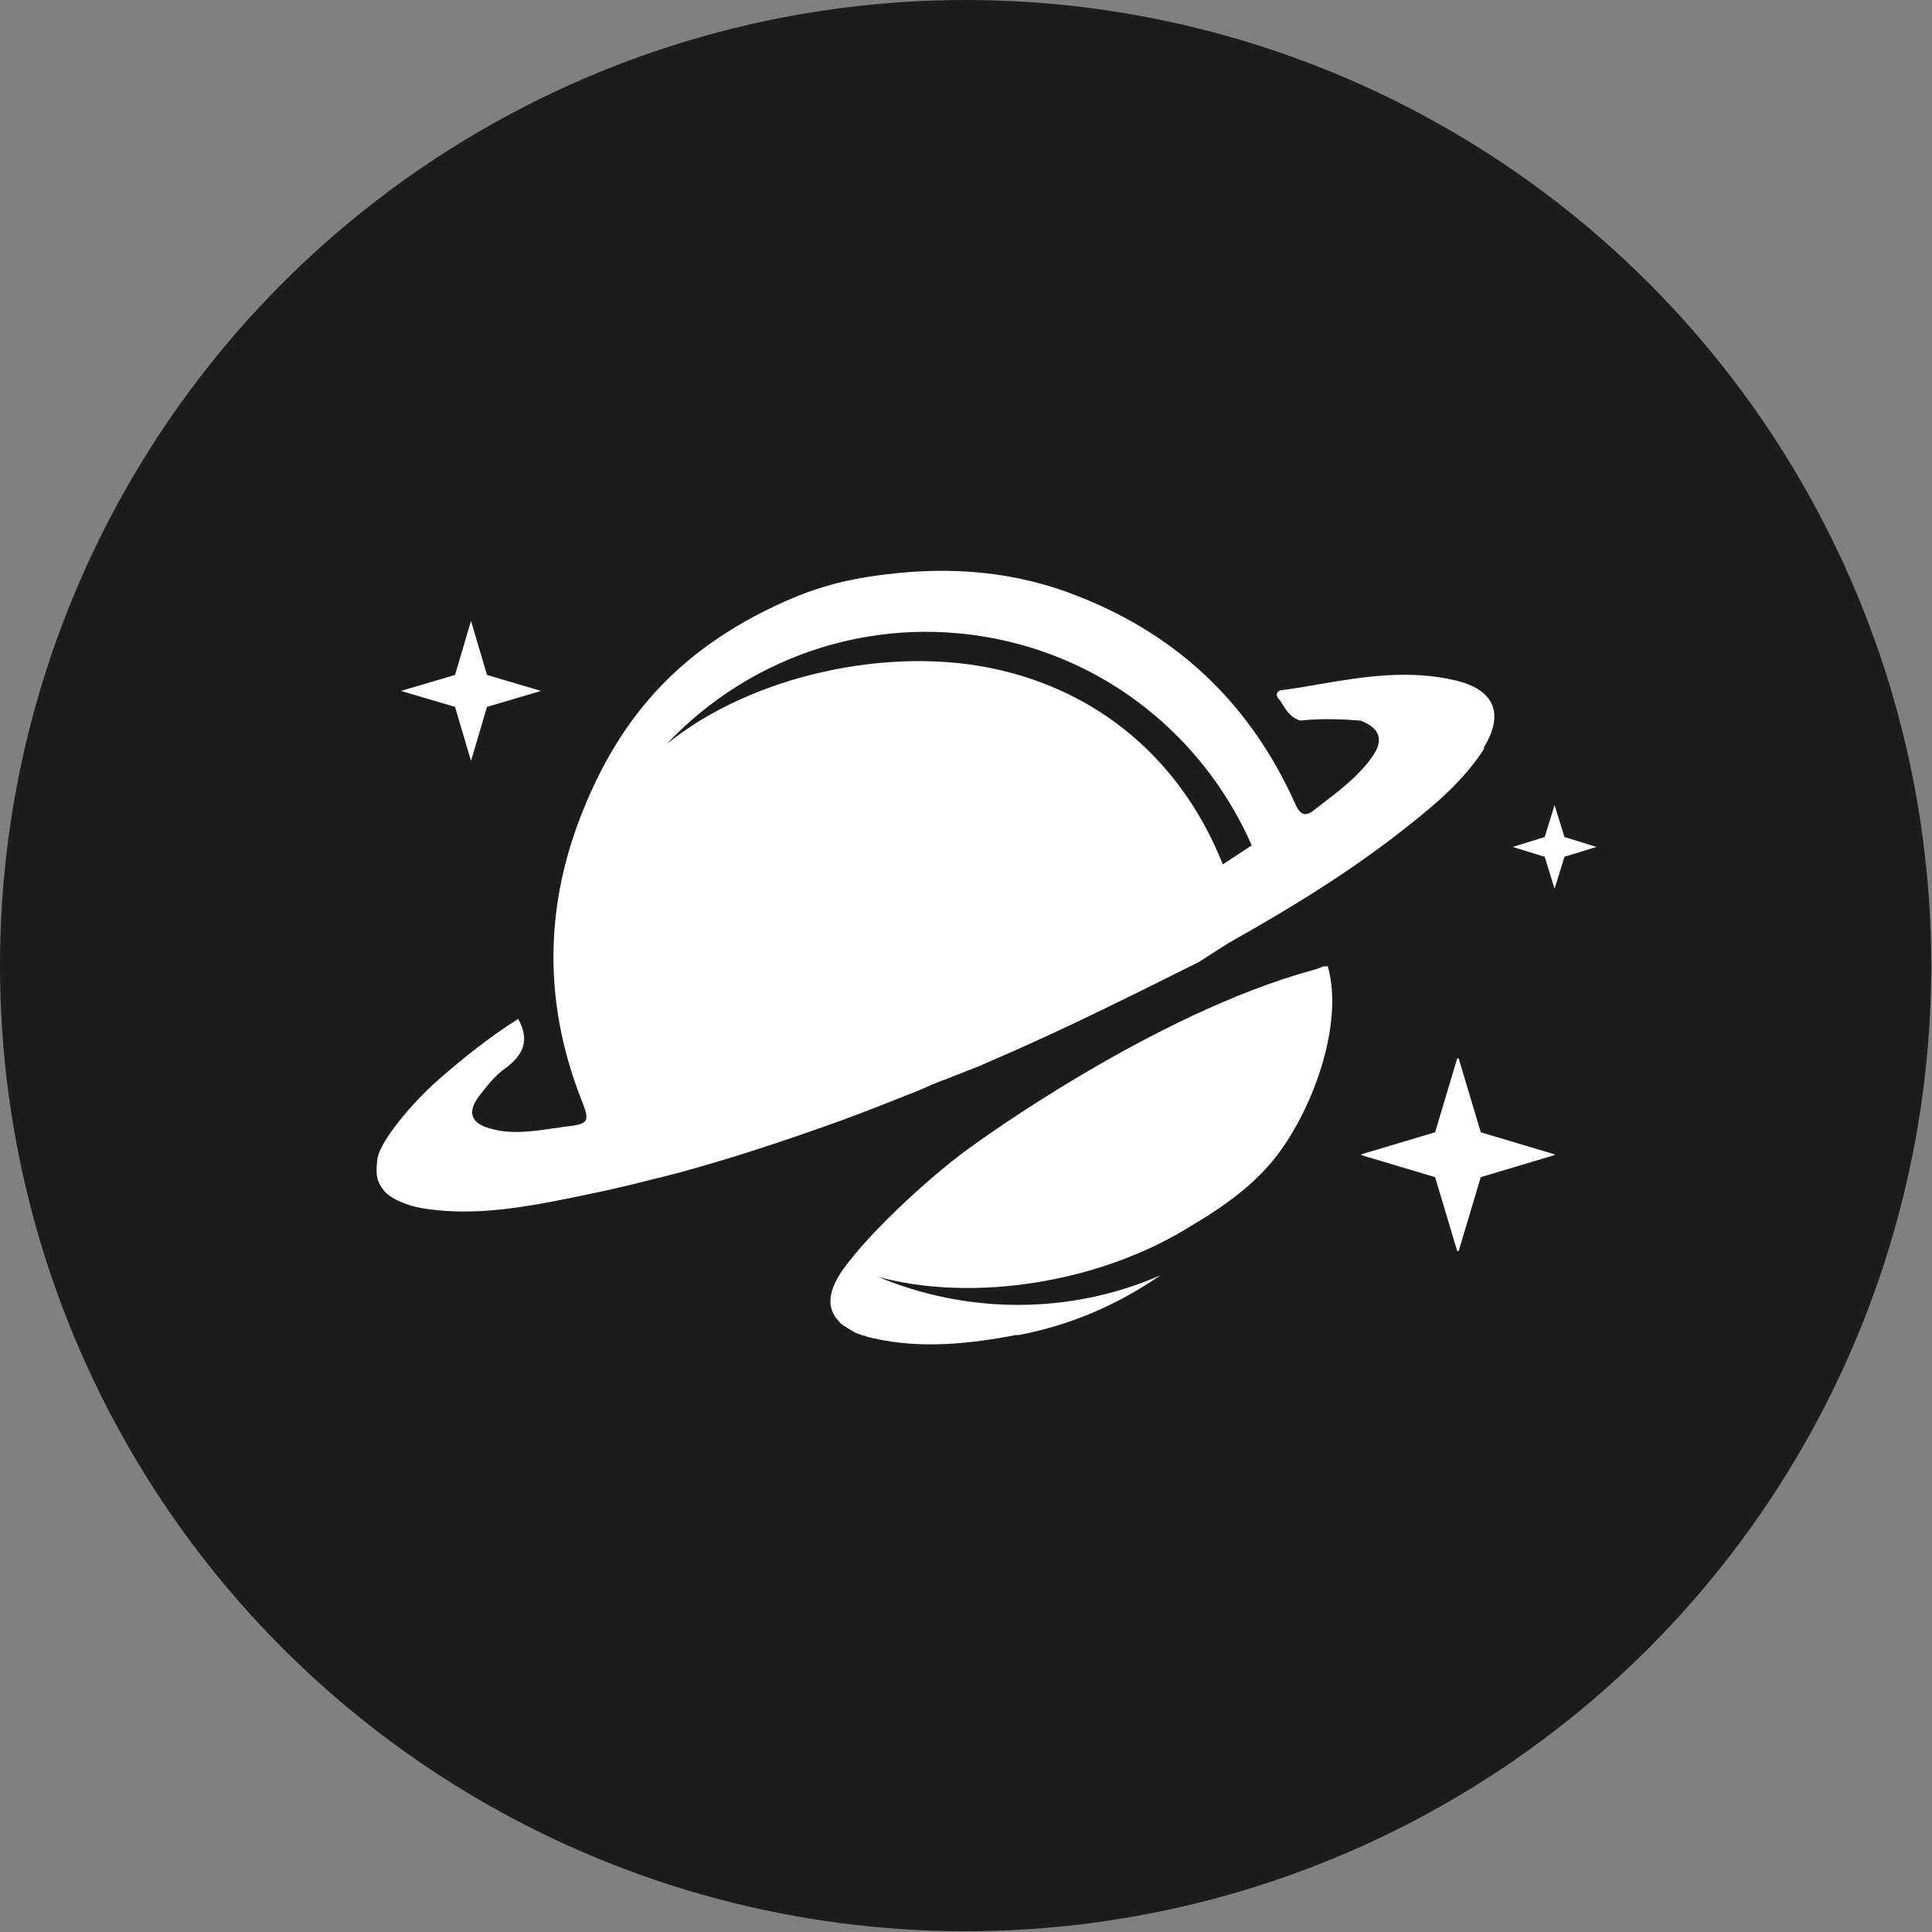
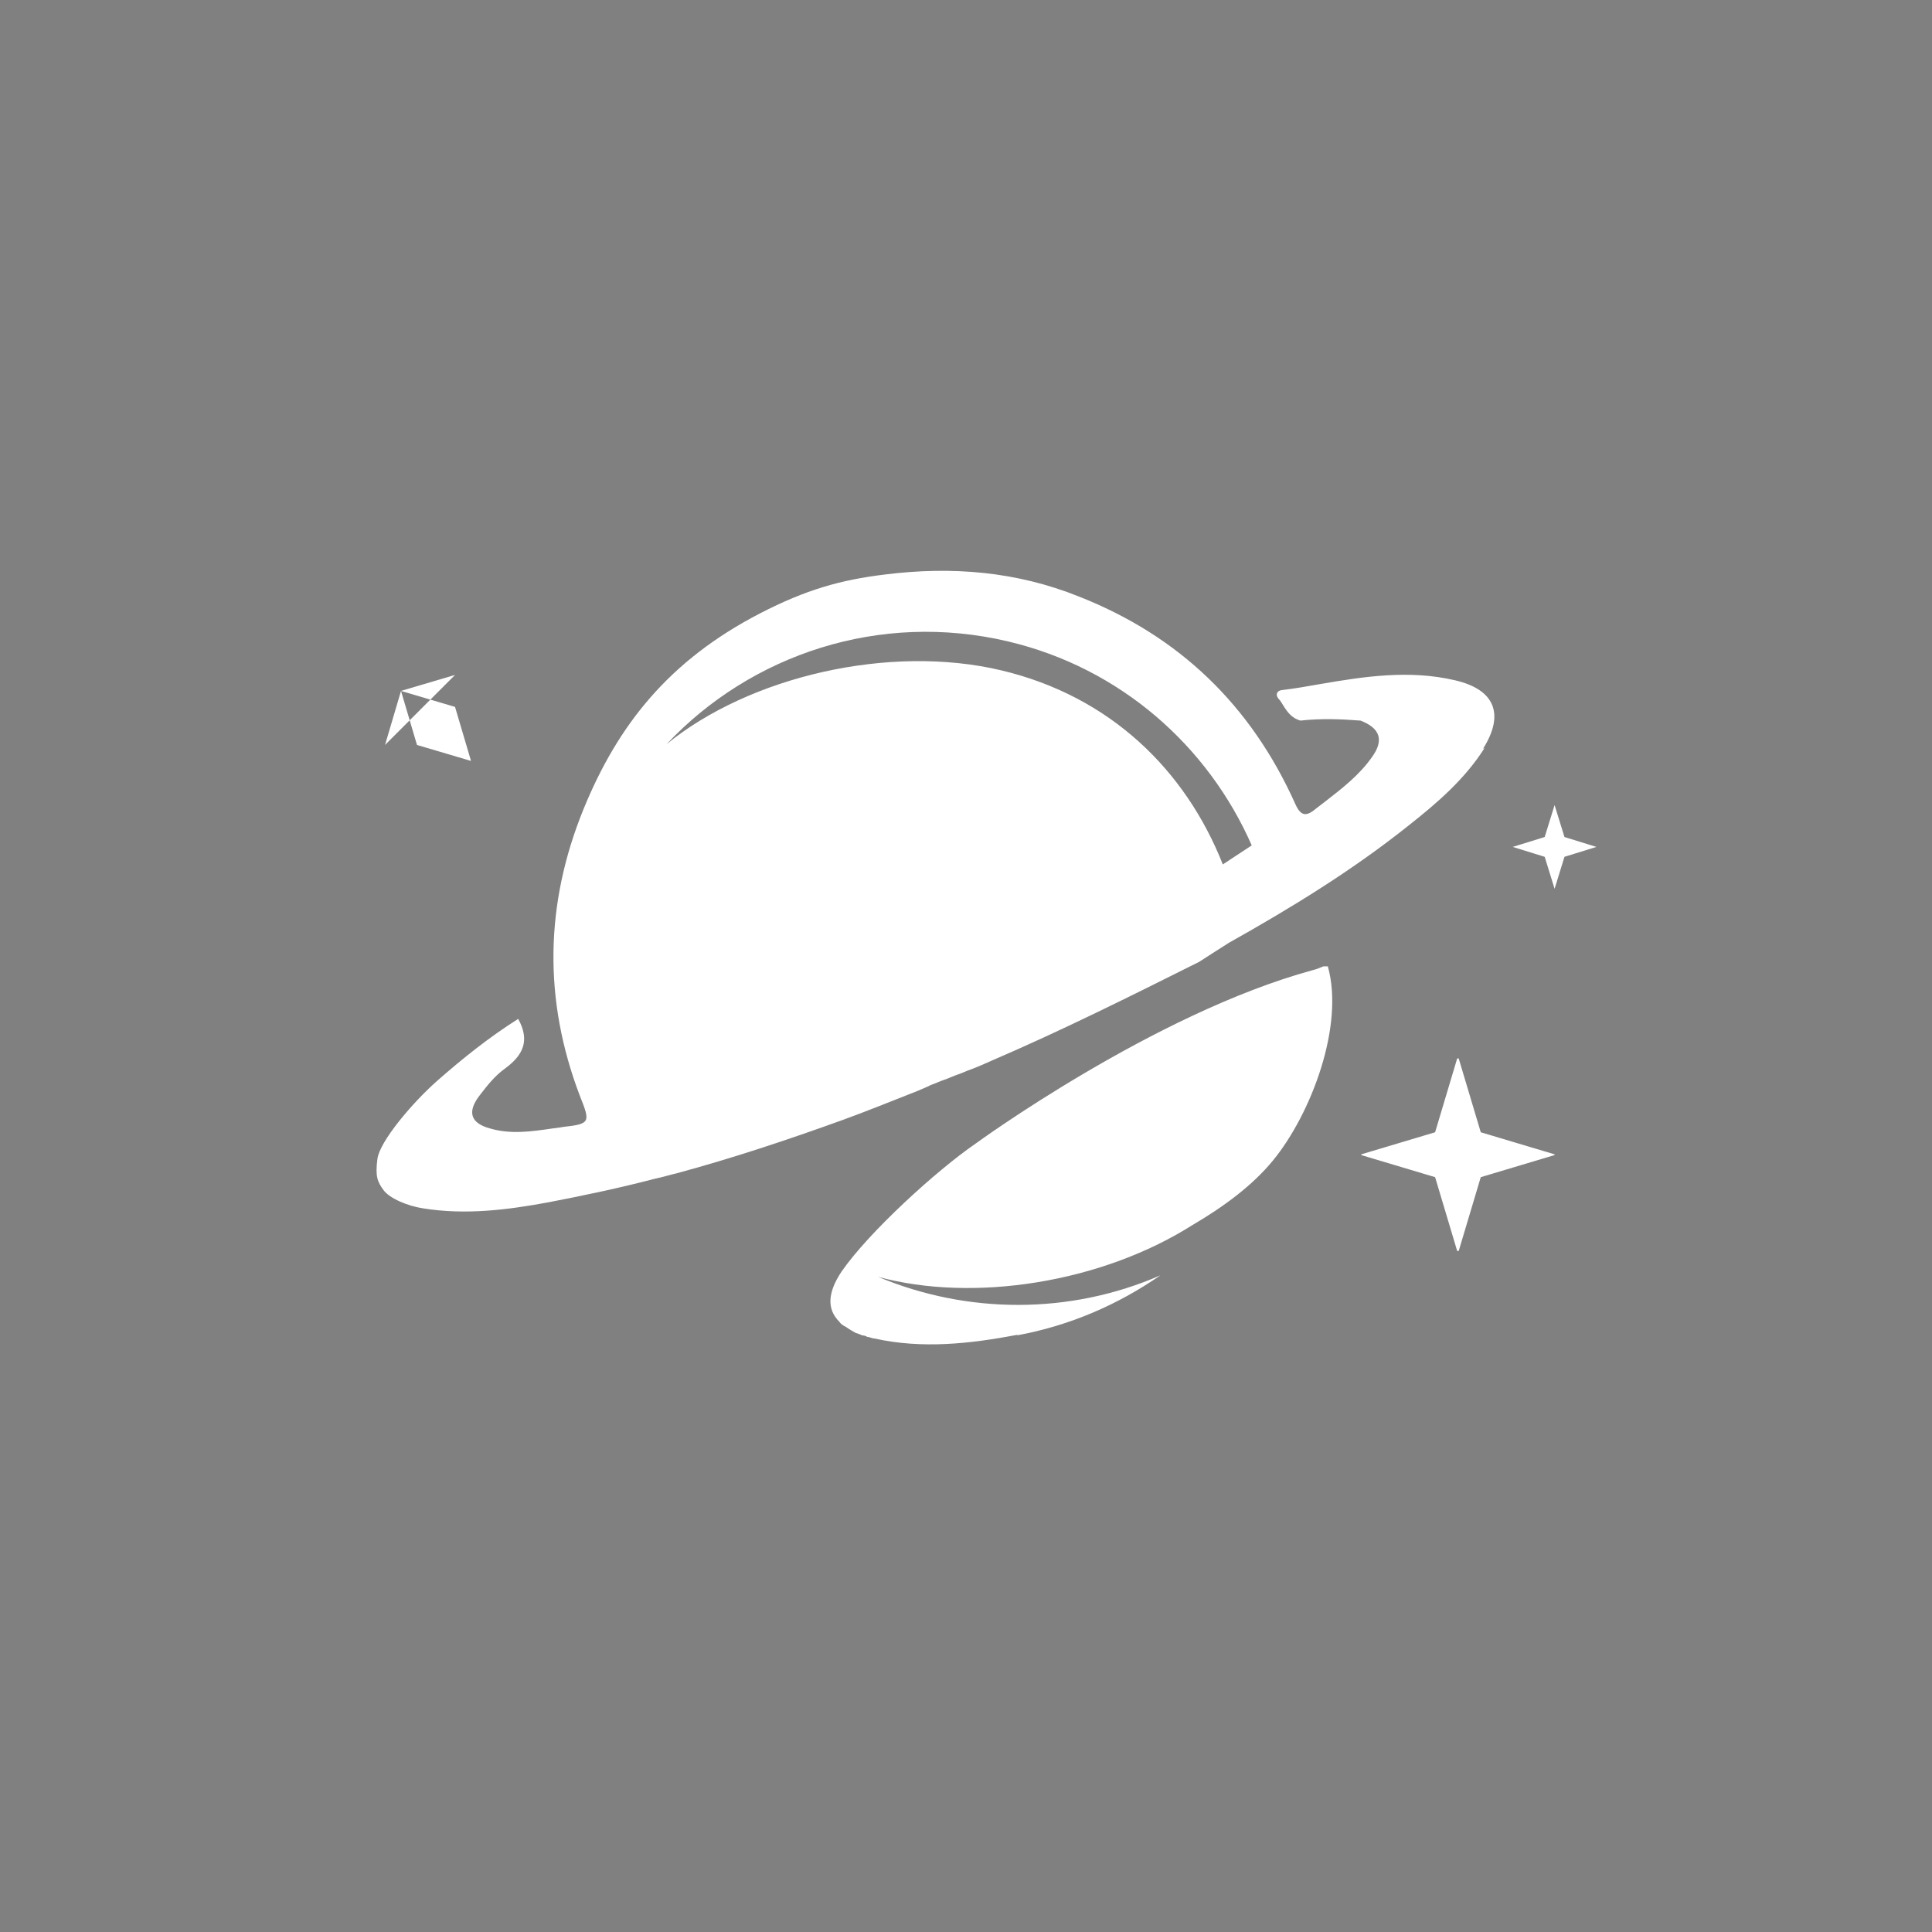
<svg xmlns="http://www.w3.org/2000/svg" id="_Слой_2" data-name="Слой 2" viewBox="0 0 25.39 25.39">
  <rect x="0" y="0" width="25.39" height="25.39" fill="#808080" stroke="none" />
  <defs>
    <style>
      .cls-1 {
        fill: #1c1c1c;
      }

      .cls-2 {
        fill: #fff;
        fill-rule: evenodd;
      }
    </style>
  </defs>
  <g id="_Слой_1-2" data-name="Слой 1">
    <g>
-       <circle class="cls-1" cx="12.69" cy="12.69" r="12.69" />
-       <path class="cls-2" d="M19.51,9.83c-.26,.41-.62,.72-1,1.02-.74,.59-1.54,1.08-2.36,1.54-.05,.03-.39,.25-.39,.25-.9,.45-1.8,.9-2.73,1.3-.09,.04-.18,.08-.26,.11-.06,.02-.12,.05-.18,.07-.06,.02-.12,.05-.18,.07h0c-.06,.02-.12,.05-.18,.07l-.04,.02s-.09,.04-.14,.06c-.33,.13-.65,.26-.98,.38-.72,.26-1.44,.5-2.18,.7-.09,.02-.18,.05-.28,.07-.46,.12-.93,.22-1.4,.31-.54,.1-1.09,.17-1.65,.08-.2-.03-.44-.13-.52-.24-.08-.11-.11-.18-.08-.41,.03-.23,.46-.74,.79-1.03,.33-.29,.68-.57,1.06-.81,.16,.29,.06,.48-.17,.65-.14,.1-.24,.23-.34,.36-.16,.21-.12,.36,.14,.43,.27,.08,.55,.04,.82,0h0s.09-.01,.14-.02c.36-.04,.36-.06,.22-.41-.48-1.26-.46-2.52,.05-3.77,.45-1.1,1.12-1.95,2.32-2.57,.6-.31,1.06-.44,1.64-.51,.88-.11,1.73-.04,2.55,.29,1.32,.52,2.26,1.43,2.84,2.72,.07,.16,.14,.18,.27,.07,.04-.03,.09-.07,.13-.1,.22-.17,.45-.35,.61-.58,.16-.22,.11-.38-.15-.48-.26-.02-.52-.03-.79,0-.11-.03-.17-.11-.22-.19-.02-.03-.04-.07-.07-.1-.04-.05-.02-.1,.04-.11,.17-.02,.34-.05,.51-.08,.58-.1,1.17-.19,1.77-.05,.52,.12,.66,.44,.37,.9Zm-3.44,1.53c-.49-1.24-1.48-2.21-2.91-2.55-1.47-.35-3.31,.08-4.4,.97,1.11-1.18,2.8-1.75,4.49-1.35,1.48,.35,2.63,1.38,3.2,2.68l-.38,.25Zm-10.09-2.49l-.71,.21s0,0,0,0c0,0,0,0,0,0l.71,.21,.21,.71s0,0,0,0,0,0,0,0l.21-.71,.71-.21s0,0,0,0c0,0,0,0,0,0l-.71-.21-.21-.71s0,0,0,0,0,0,0,0l-.21,.71Zm12.88,6.01l-.97,.29s0,0,0,.01c0,0,0,0,0,0l.97,.29,.29,.97s0,0,.01,0c0,0,0,0,.01,0l.29-.97,.97-.29s0,0,0,0c0,0,0,0,0-.01l-.97-.29-.29-.97s0,0-.01,0c0,0,0,0-.01,0l-.29,.97Zm1.02-3.75l.42-.13,.13-.42s0,0,0,0,0,0,0,0l.13,.42,.42,.13s0,0,0,0c0,0,0,0,0,0l-.42,.13-.13,.42s0,0,0,0,0,0,0,0l-.13-.42-.42-.13s0,0,0,0c0,0,0,0,0,0Zm-6.52,6.42c.71-.13,1.34-.41,1.89-.79-1.19,.52-2.54,.51-3.71,.02,1.25,.34,2.93,.08,4.13-.68,.41-.24,.79-.52,1.06-.85,.5-.61,.94-1.77,.72-2.55h0s0,0,0,0h-.06s-.09,.04-.14,.05c-2.09,.57-4.43,2.28-4.43,2.28-.51,.35-1.4,1.16-1.76,1.68-.18,.27-.2,.49-.03,.66,.02,.03,.05,.05,.09,.07,.04,.03,.08,.05,.13,.08,0,0,.02,0,.03,.01,.02,0,.04,.02,.06,.02,.02,0,.04,.01,.06,.02,.03,0,.06,.02,.09,.02,.63,.14,1.26,.07,1.89-.05Z" />
+       <path class="cls-2" d="M19.51,9.83c-.26,.41-.62,.72-1,1.02-.74,.59-1.54,1.08-2.36,1.54-.05,.03-.39,.25-.39,.25-.9,.45-1.8,.9-2.73,1.3-.09,.04-.18,.08-.26,.11-.06,.02-.12,.05-.18,.07-.06,.02-.12,.05-.18,.07h0c-.06,.02-.12,.05-.18,.07l-.04,.02s-.09,.04-.14,.06c-.33,.13-.65,.26-.98,.38-.72,.26-1.44,.5-2.18,.7-.09,.02-.18,.05-.28,.07-.46,.12-.93,.22-1.4,.31-.54,.1-1.09,.17-1.65,.08-.2-.03-.44-.13-.52-.24-.08-.11-.11-.18-.08-.41,.03-.23,.46-.74,.79-1.03,.33-.29,.68-.57,1.06-.81,.16,.29,.06,.48-.17,.65-.14,.1-.24,.23-.34,.36-.16,.21-.12,.36,.14,.43,.27,.08,.55,.04,.82,0h0s.09-.01,.14-.02c.36-.04,.36-.06,.22-.41-.48-1.26-.46-2.52,.05-3.77,.45-1.1,1.12-1.95,2.32-2.57,.6-.31,1.06-.44,1.64-.51,.88-.11,1.73-.04,2.55,.29,1.32,.52,2.26,1.43,2.84,2.72,.07,.16,.14,.18,.27,.07,.04-.03,.09-.07,.13-.1,.22-.17,.45-.35,.61-.58,.16-.22,.11-.38-.15-.48-.26-.02-.52-.03-.79,0-.11-.03-.17-.11-.22-.19-.02-.03-.04-.07-.07-.1-.04-.05-.02-.1,.04-.11,.17-.02,.34-.05,.51-.08,.58-.1,1.17-.19,1.77-.05,.52,.12,.66,.44,.37,.9Zm-3.44,1.53c-.49-1.24-1.48-2.21-2.91-2.55-1.47-.35-3.31,.08-4.4,.97,1.11-1.18,2.8-1.75,4.49-1.35,1.48,.35,2.63,1.38,3.2,2.68l-.38,.25Zm-10.09-2.49l-.71,.21s0,0,0,0c0,0,0,0,0,0l.71,.21,.21,.71s0,0,0,0,0,0,0,0s0,0,0,0c0,0,0,0,0,0l-.71-.21-.21-.71s0,0,0,0,0,0,0,0l-.21,.71Zm12.88,6.01l-.97,.29s0,0,0,.01c0,0,0,0,0,0l.97,.29,.29,.97s0,0,.01,0c0,0,0,0,.01,0l.29-.97,.97-.29s0,0,0,0c0,0,0,0,0-.01l-.97-.29-.29-.97s0,0-.01,0c0,0,0,0-.01,0l-.29,.97Zm1.02-3.75l.42-.13,.13-.42s0,0,0,0,0,0,0,0l.13,.42,.42,.13s0,0,0,0c0,0,0,0,0,0l-.42,.13-.13,.42s0,0,0,0,0,0,0,0l-.13-.42-.42-.13s0,0,0,0c0,0,0,0,0,0Zm-6.52,6.42c.71-.13,1.34-.41,1.89-.79-1.19,.52-2.54,.51-3.71,.02,1.25,.34,2.93,.08,4.13-.68,.41-.24,.79-.52,1.06-.85,.5-.61,.94-1.77,.72-2.55h0s0,0,0,0h-.06s-.09,.04-.14,.05c-2.09,.57-4.43,2.28-4.43,2.28-.51,.35-1.4,1.16-1.76,1.68-.18,.27-.2,.49-.03,.66,.02,.03,.05,.05,.09,.07,.04,.03,.08,.05,.13,.08,0,0,.02,0,.03,.01,.02,0,.04,.02,.06,.02,.02,0,.04,.01,.06,.02,.03,0,.06,.02,.09,.02,.63,.14,1.26,.07,1.89-.05Z" />
    </g>
  </g>
</svg>